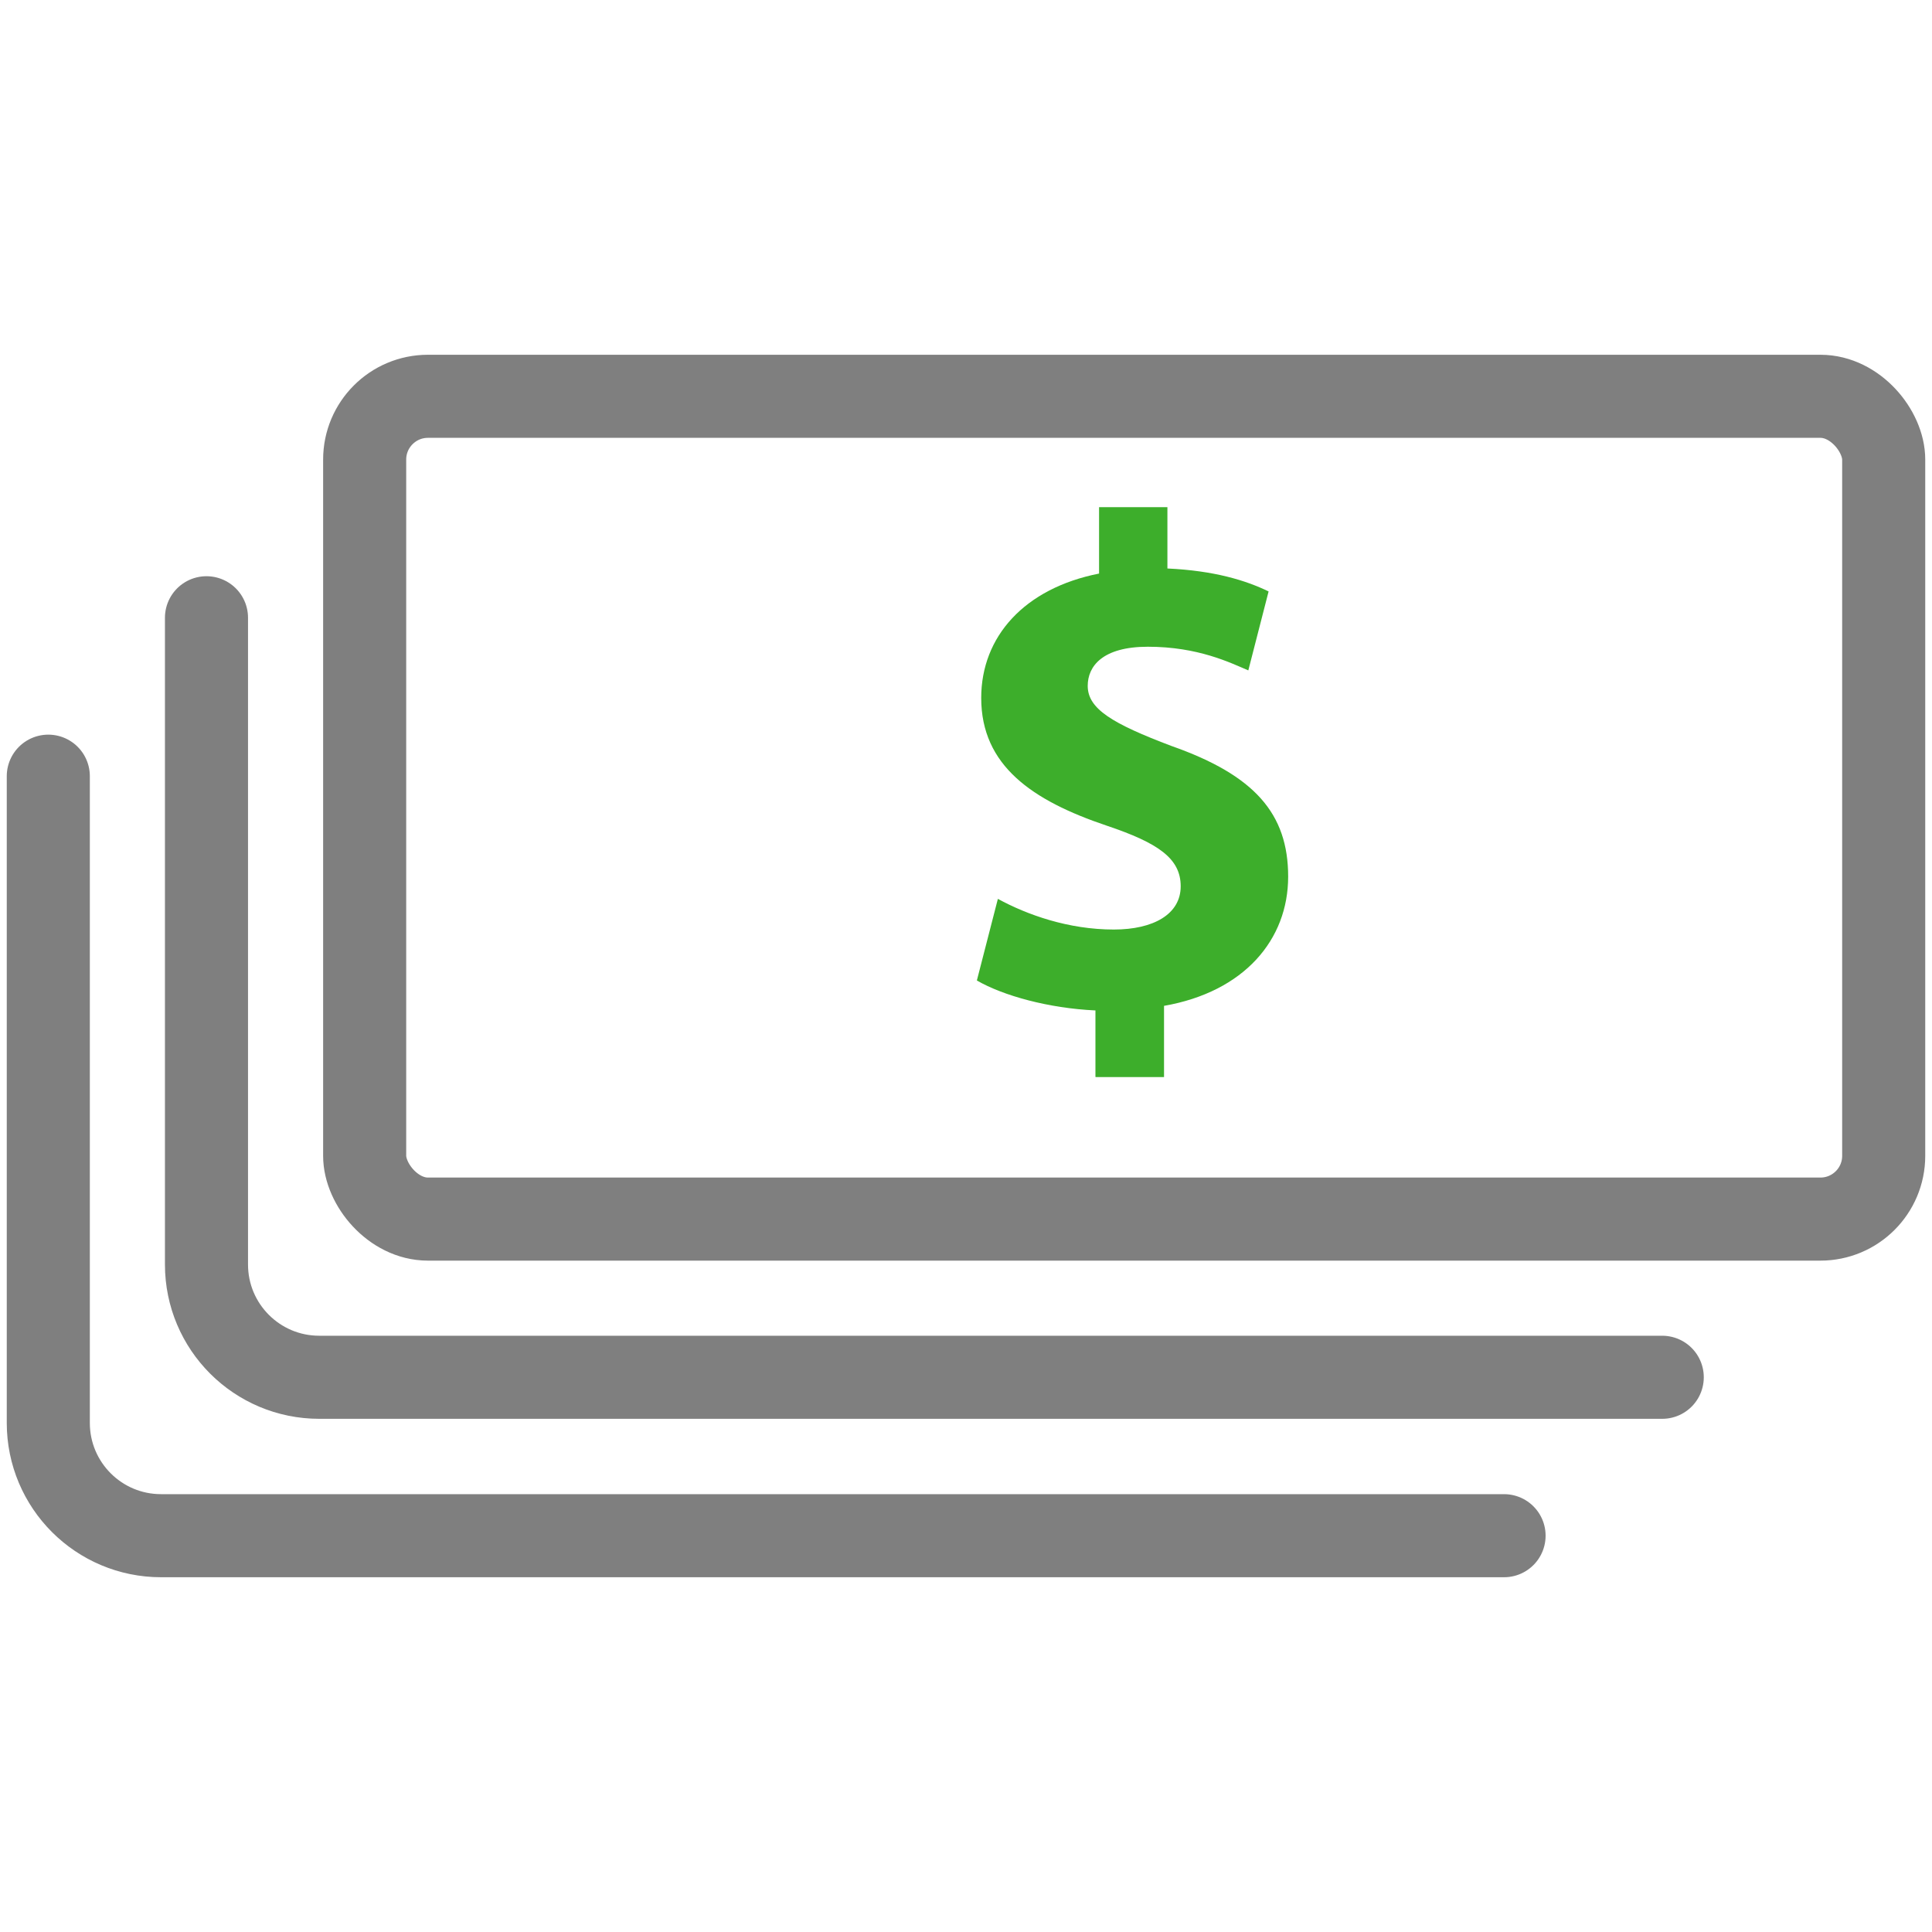
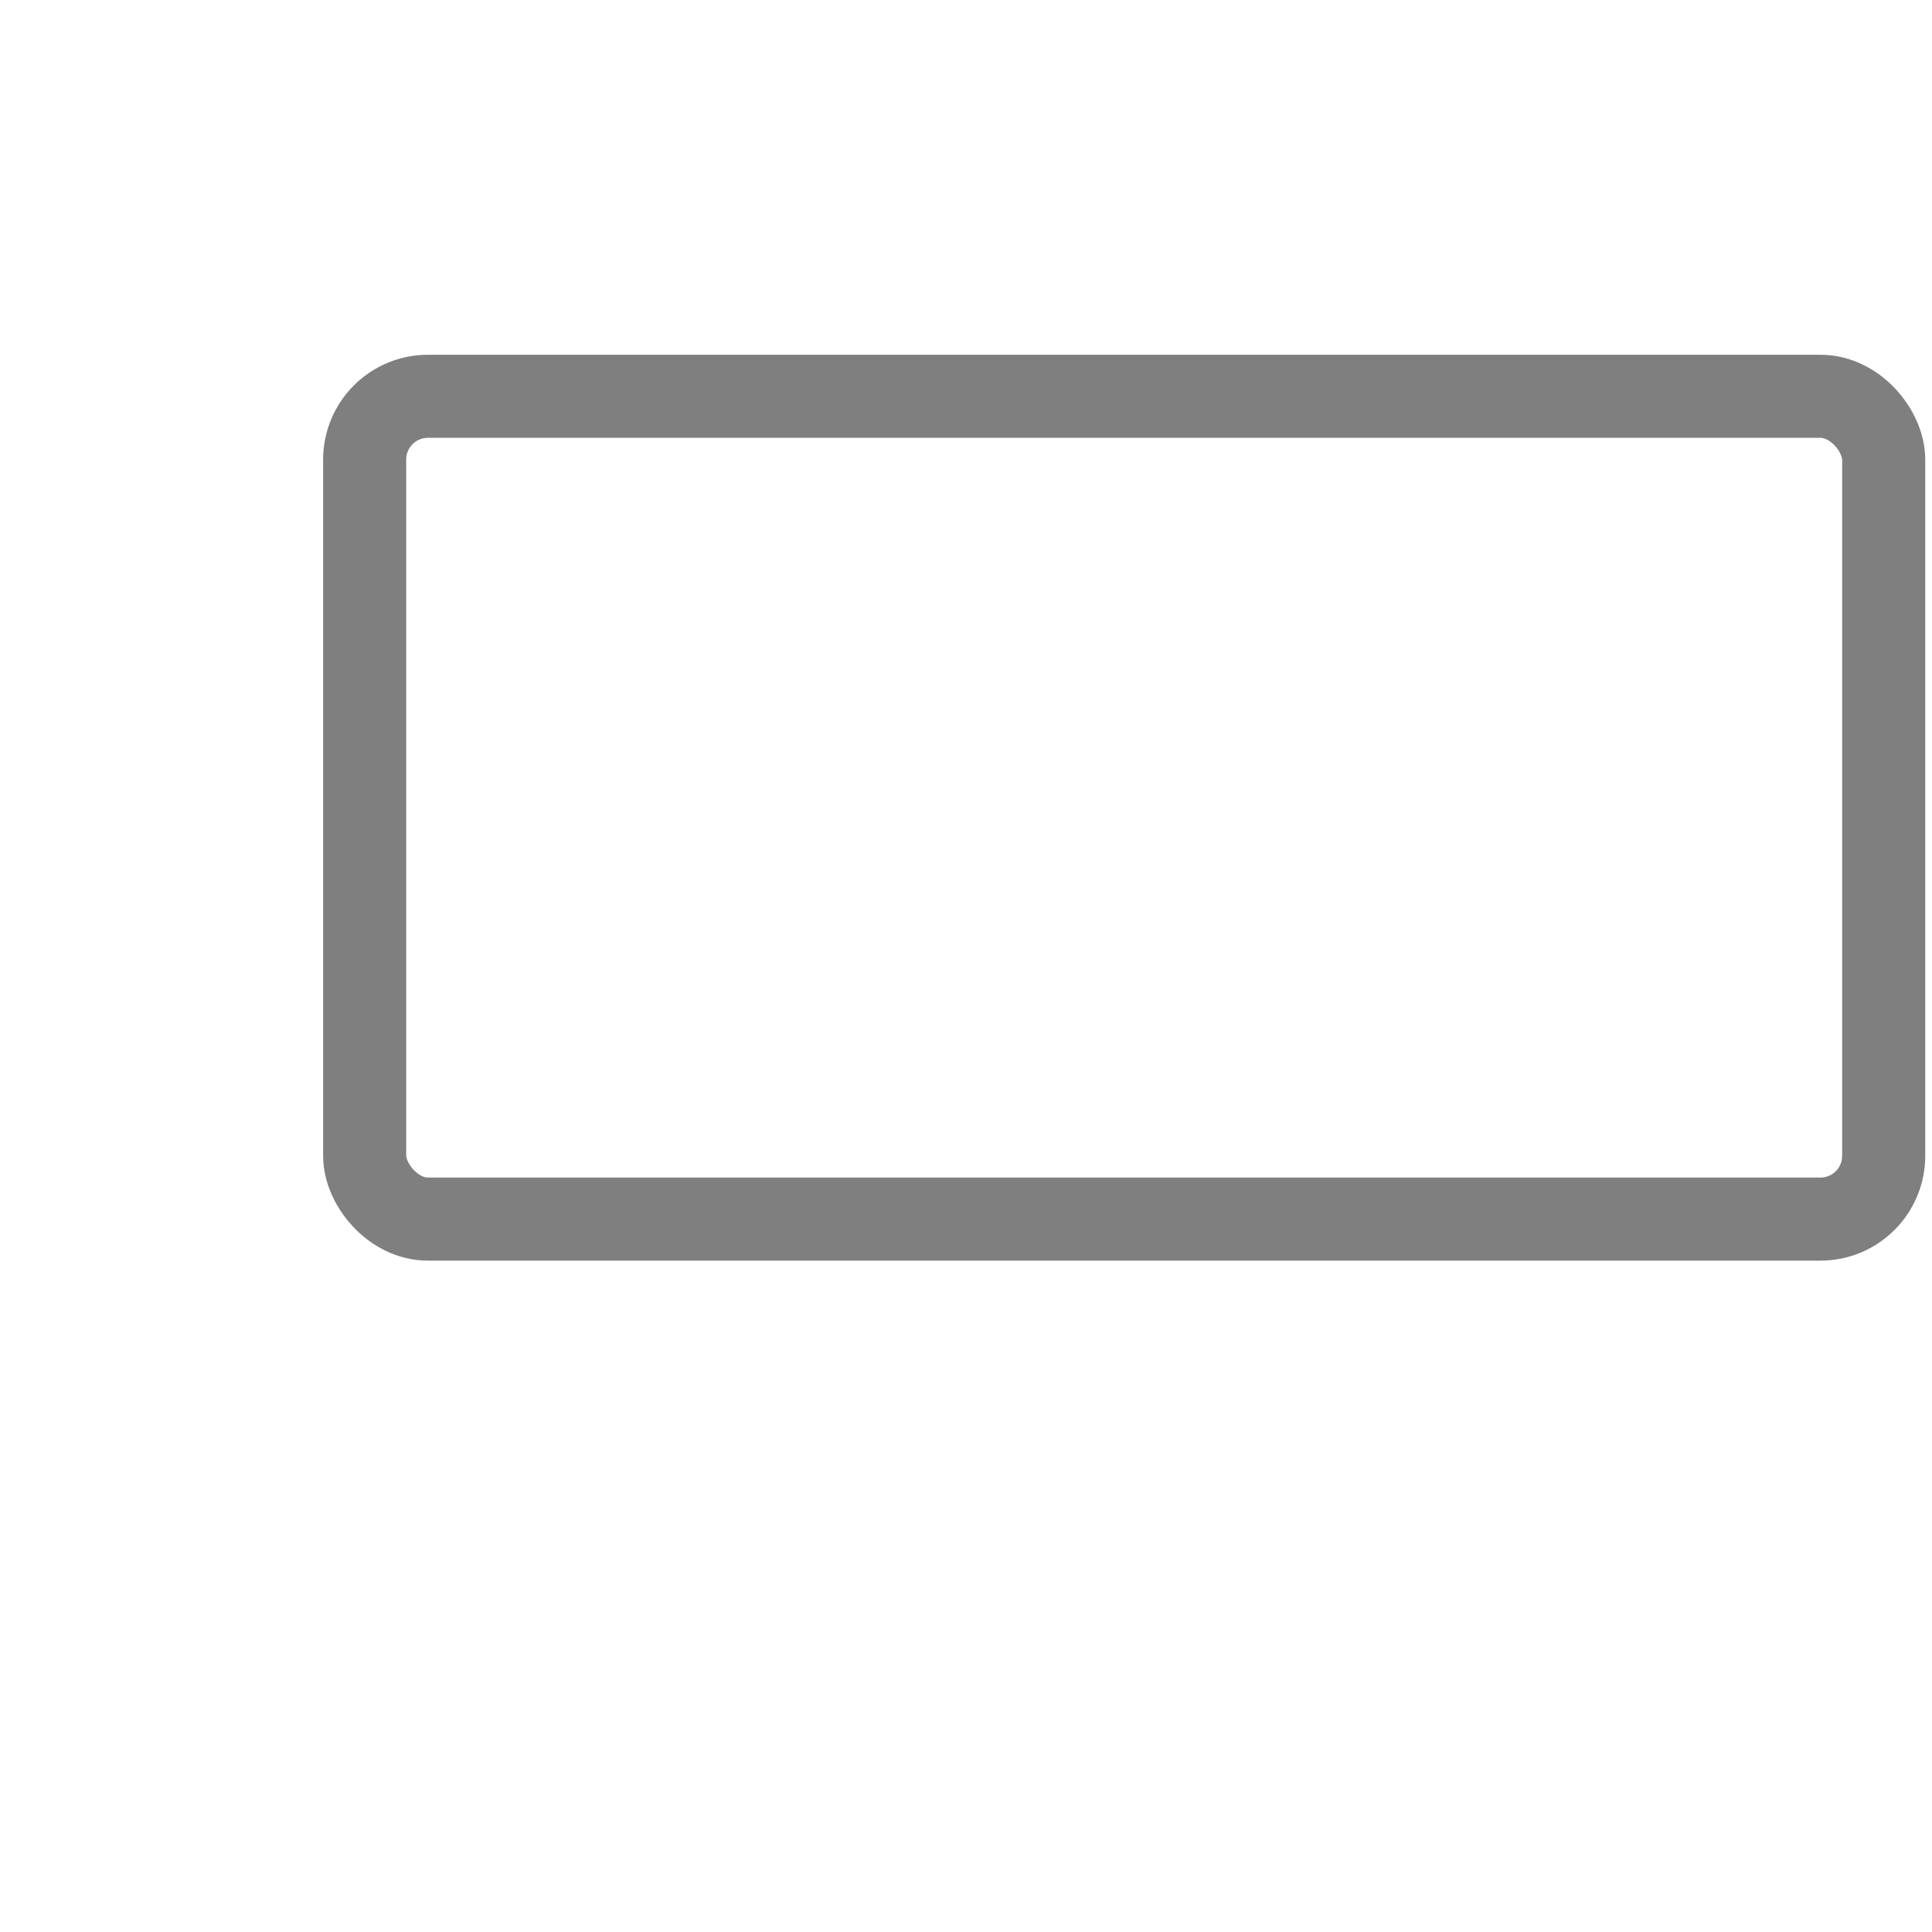
<svg xmlns="http://www.w3.org/2000/svg" id="Capa_1" version="1.1" viewBox="0 0 80 80">
  <defs>
    <style>
      .st0 {
        fill: none;
        stroke: #7f7f7f;
        stroke-linecap: round;
        stroke-linejoin: round;
        stroke-width: 3.44px;
      }

      .st1 {
        fill: #3dae2b;
      }
    </style>
  </defs>
  <rect class="st0" x="15.1" y="16.41" width="62.9" height="34.07" rx="2.62" ry="2.62" />
-   <path class="st0" d="M68.83,57.03H13.22c-2.58,0-4.67-2.09-4.67-4.67v-26.78" />
-   <path class="st0" d="M62.28,63.59H6.67c-2.58,0-4.67-2.09-4.67-4.67v-26.78" />
-   <path class="st1" d="M45.36,44.59v-2.75c-1.94-.09-3.82-.61-4.91-1.24l.87-3.38c1.21.66,2.92,1.27,4.8,1.27,1.65,0,2.77-.64,2.77-1.79s-.92-1.79-3.06-2.51c-3.09-1.04-5.2-2.49-5.2-5.29,0-2.54,1.79-4.54,4.88-5.15v-2.75h2.83v2.54c1.94.09,3.24.49,4.19.95l-.84,3.27c-.75-.32-2.08-.98-4.16-.98-1.88,0-2.49.81-2.49,1.62,0,.95,1.01,1.56,3.47,2.49,3.44,1.21,4.83,2.8,4.83,5.41s-1.82,4.77-5.14,5.35v2.95h-2.83Z" />
</svg>